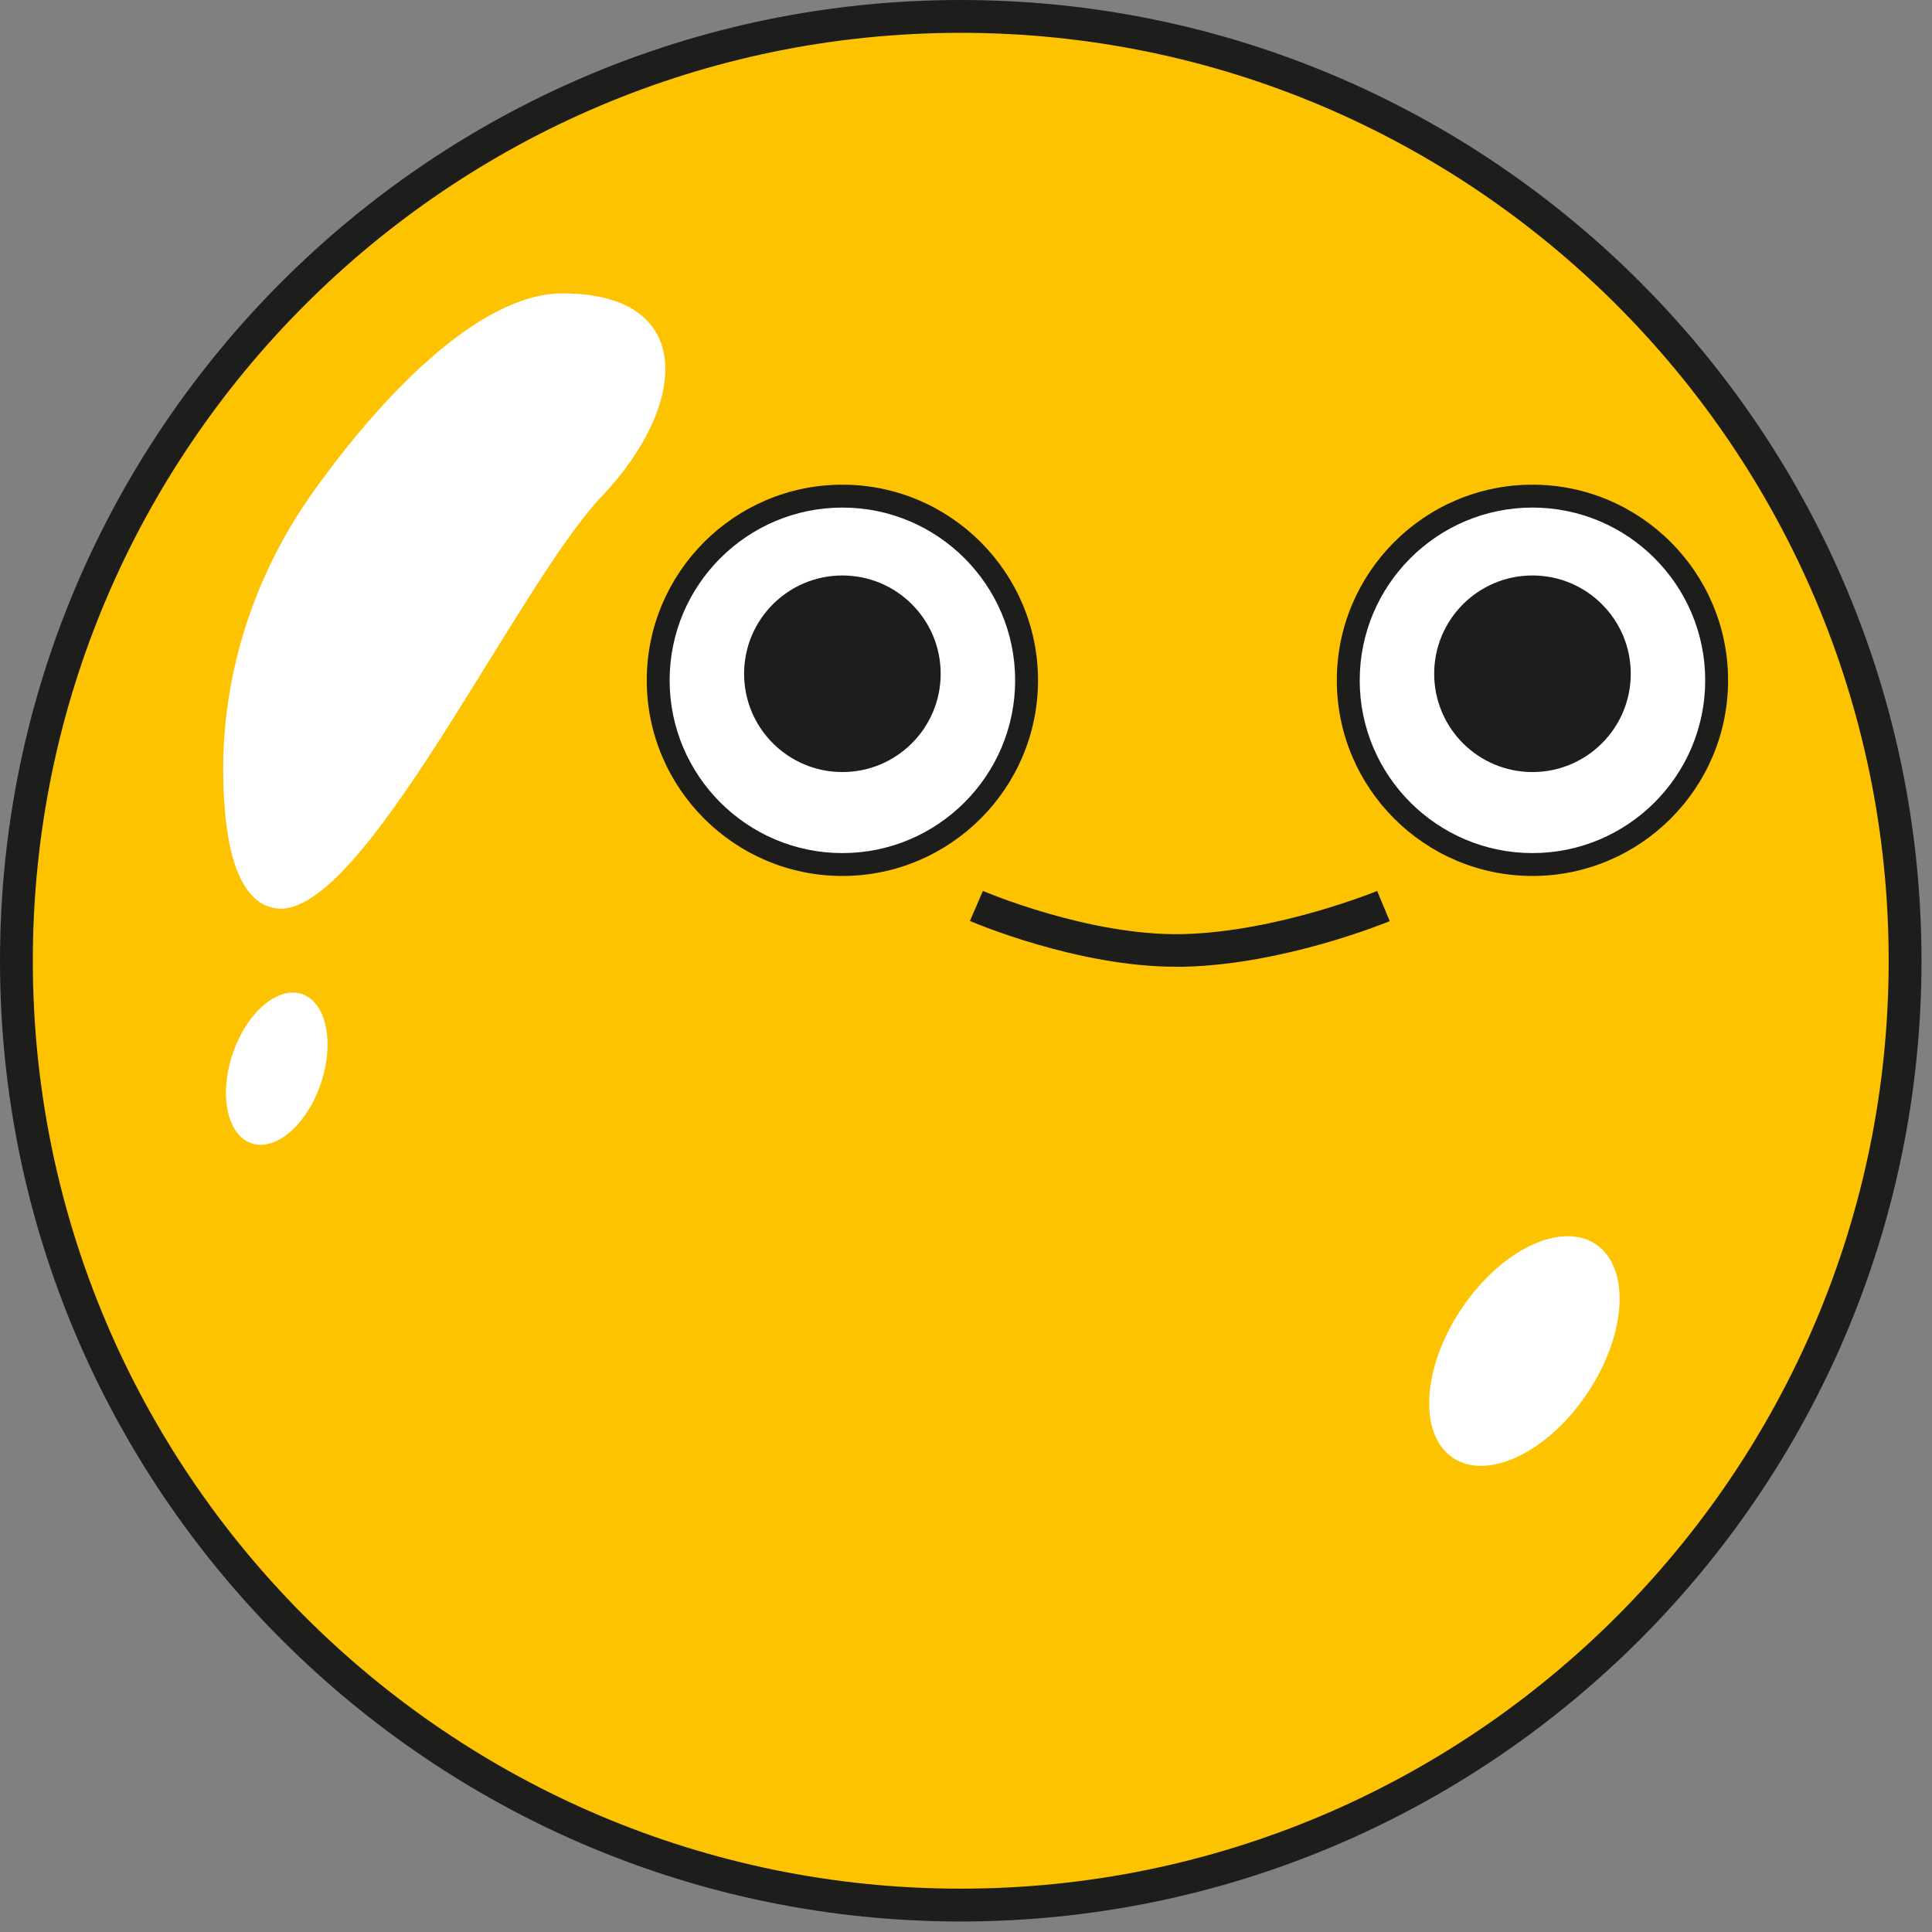
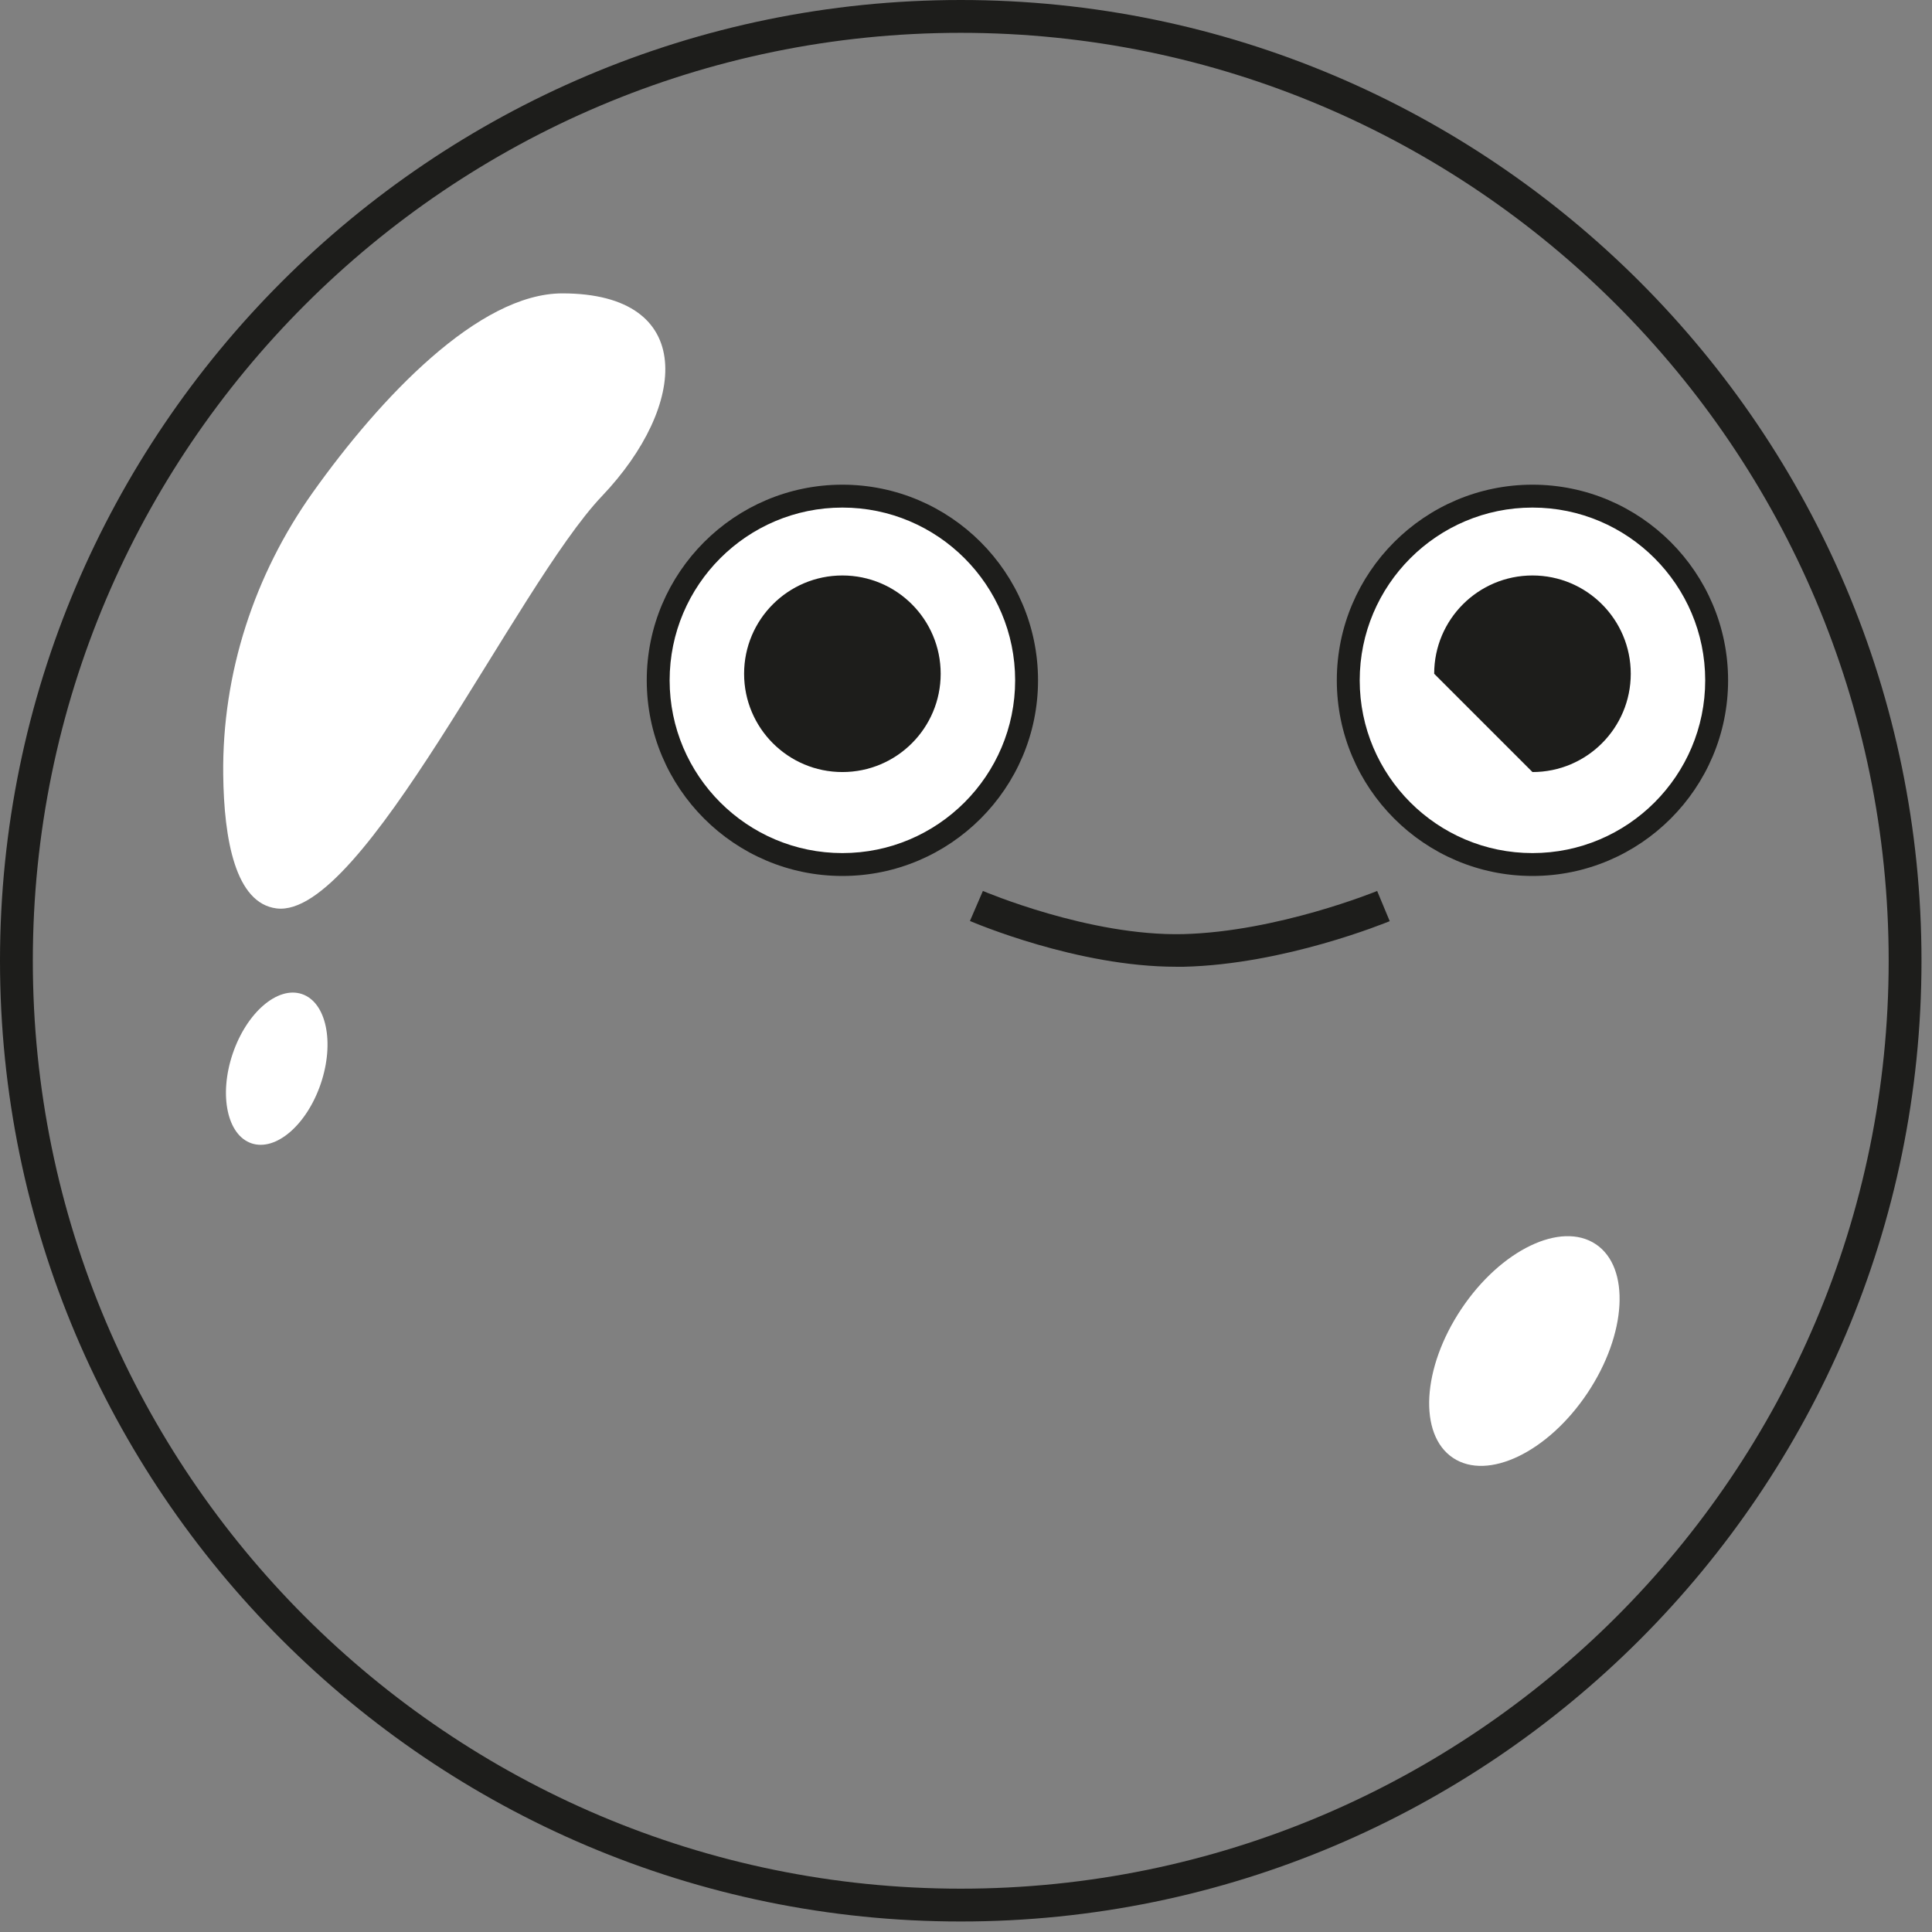
<svg xmlns="http://www.w3.org/2000/svg" width="103" height="103" viewBox="0 0 103 103" fill="none">
  <rect x="0" y="0" width="103" height="103" fill="#808080" stroke="none" />
  <g clip-path="url(#clip0_359_1858)">
-     <path d="M51.22 101.571C79.028 101.571 101.57 79.029 101.57 51.221C101.57 23.414 79.028 0.871 51.22 0.871C23.413 0.871 0.87 23.414 0.87 51.221C0.87 79.029 23.413 101.571 51.22 101.571Z" fill="#FDC300" />
    <path d="M51.22 102.44C22.98 102.44 0 79.46 0 51.22C0 22.98 22.98 0 51.22 0C79.46 0 102.44 22.98 102.44 51.22C102.44 79.46 79.46 102.44 51.22 102.44ZM51.22 1.75C23.94 1.75 1.75 23.94 1.75 51.22C1.75 78.5 23.94 100.69 51.22 100.69C78.5 100.69 100.69 78.5 100.69 51.22C100.69 23.94 78.5 1.75 51.22 1.75Z" fill="#1D1D1B" />
    <path d="M44.91 46.089C50.333 46.089 54.73 41.693 54.73 36.269C54.73 30.846 50.333 26.449 44.91 26.449C39.486 26.449 35.09 30.846 35.09 36.269C35.09 41.693 39.486 46.089 44.91 46.089Z" fill="white" />
    <path d="M44.91 46.7C39.16 46.7 34.48 42.02 34.48 36.27C34.48 30.52 39.16 25.84 44.91 25.84C50.66 25.84 55.34 30.52 55.34 36.27C55.34 42.02 50.66 46.7 44.91 46.7ZM44.91 27.06C39.831 27.06 35.7 31.19 35.7 36.27C35.7 41.35 39.831 45.48 44.91 45.48C49.99 45.48 54.12 41.35 54.12 36.27C54.12 31.19 49.99 27.06 44.91 27.06Z" fill="#1D1D1B" />
    <path d="M81.7 46.089C87.123 46.089 91.52 41.693 91.52 36.269C91.52 30.846 87.123 26.449 81.7 26.449C76.276 26.449 71.88 30.846 71.88 36.269C71.88 41.693 76.276 46.089 81.7 46.089Z" fill="white" />
    <path d="M81.7 46.7C75.95 46.7 71.269 42.02 71.269 36.27C71.269 30.52 75.95 25.84 81.7 25.84C87.45 25.84 92.129 30.52 92.129 36.27C92.129 42.02 87.45 46.7 81.7 46.7ZM81.7 27.06C76.62 27.06 72.49 31.19 72.49 36.27C72.49 41.35 76.62 45.48 81.7 45.48C86.779 45.48 90.909 41.35 90.909 36.27C90.909 31.19 86.779 27.06 81.7 27.06Z" fill="#1D1D1B" />
-     <path d="M81.7 41.16C84.594 41.16 86.94 38.814 86.94 35.92C86.94 33.026 84.594 30.68 81.7 30.68C78.806 30.68 76.46 33.026 76.46 35.92C76.46 38.814 78.806 41.16 81.7 41.16Z" fill="#1D1D1B" />
+     <path d="M81.7 41.16C84.594 41.16 86.94 38.814 86.94 35.92C86.94 33.026 84.594 30.68 81.7 30.68C78.806 30.68 76.46 33.026 76.46 35.92Z" fill="#1D1D1B" />
    <path d="M44.91 41.16C47.804 41.16 50.15 38.814 50.15 35.92C50.15 33.026 47.804 30.68 44.91 30.68C42.016 30.68 39.67 33.026 39.67 35.92C39.67 38.814 42.016 41.16 44.91 41.16Z" fill="#1D1D1B" />
    <path d="M62.7 51.54C57.44 51.54 51.95 49.2 51.71 49.1L52.4 47.5C52.46 47.52 58.08 49.92 63.08 49.8C68.11 49.67 73.37 47.52 73.42 47.5L74.09 49.11C73.86 49.2 68.49 51.41 63.12 51.54C62.98 51.54 62.83 51.54 62.69 51.54H62.7Z" fill="#1D1D1B" />
    <path d="M17.103 57.769C17.846 55.571 17.396 53.434 16.098 52.996C14.8 52.558 13.147 53.984 12.404 56.181C11.662 58.379 12.111 60.516 13.409 60.954C14.707 61.392 16.36 59.967 17.103 57.769Z" fill="white" />
    <path d="M84.628 74.272C86.73 71.127 86.93 67.572 85.076 66.332C83.221 65.092 80.013 66.636 77.91 69.782C75.808 72.927 75.607 76.482 77.462 77.722C79.317 78.962 82.525 77.417 84.628 74.272Z" fill="white" />
    <path d="M11.9 41.291C11.84 35.901 13.55 30.651 16.67 26.261C20.27 21.201 25.52 15.641 29.98 15.641C37.17 15.641 36.67 21.641 32.09 26.451C27.51 31.261 19.35 48.991 14.75 48.431C12.55 48.161 11.94 44.761 11.9 41.291Z" fill="white" />
  </g>
  <defs>
    <clipPath id="clip0_359_1858">
      <rect width="102.44" height="102.44" fill="white" />
    </clipPath>
  </defs>
</svg>